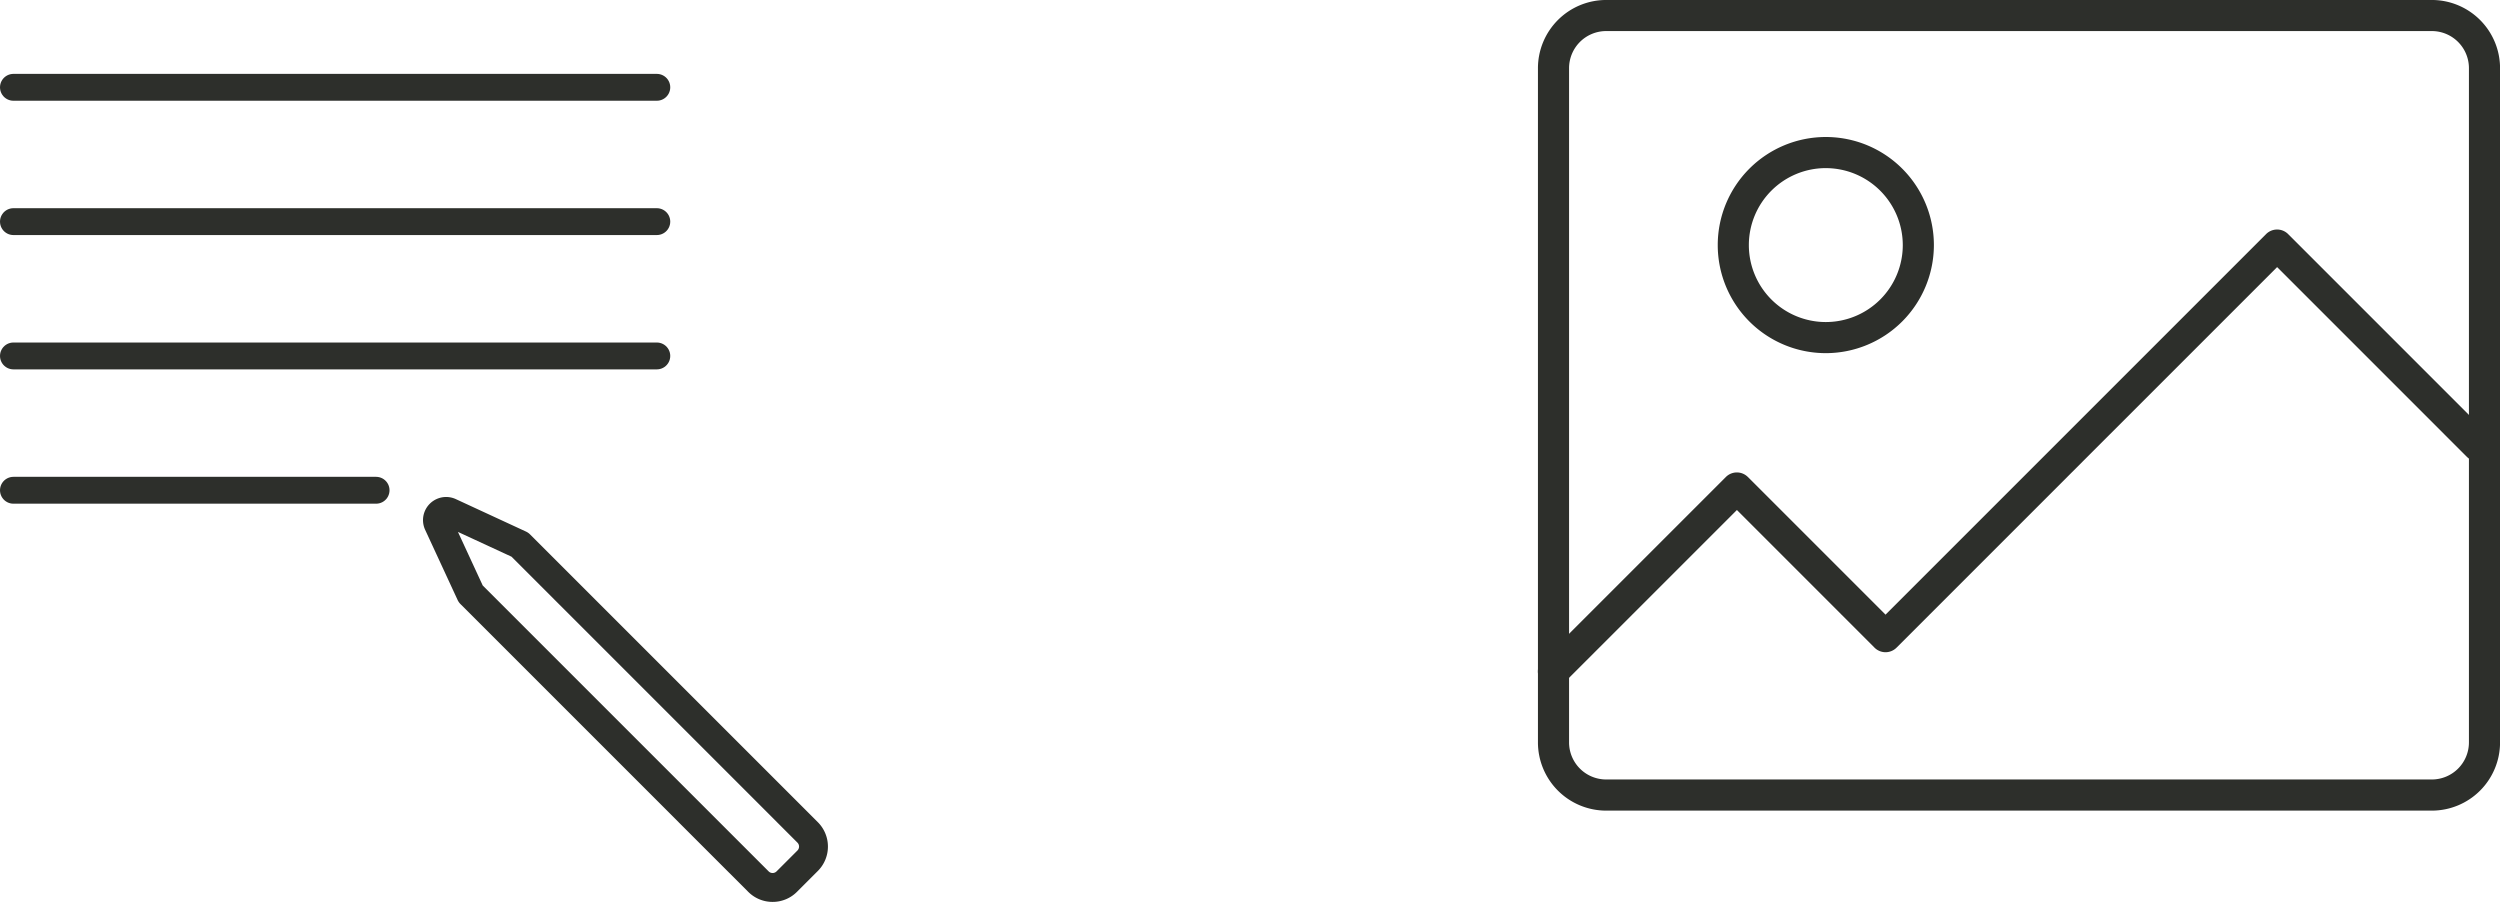
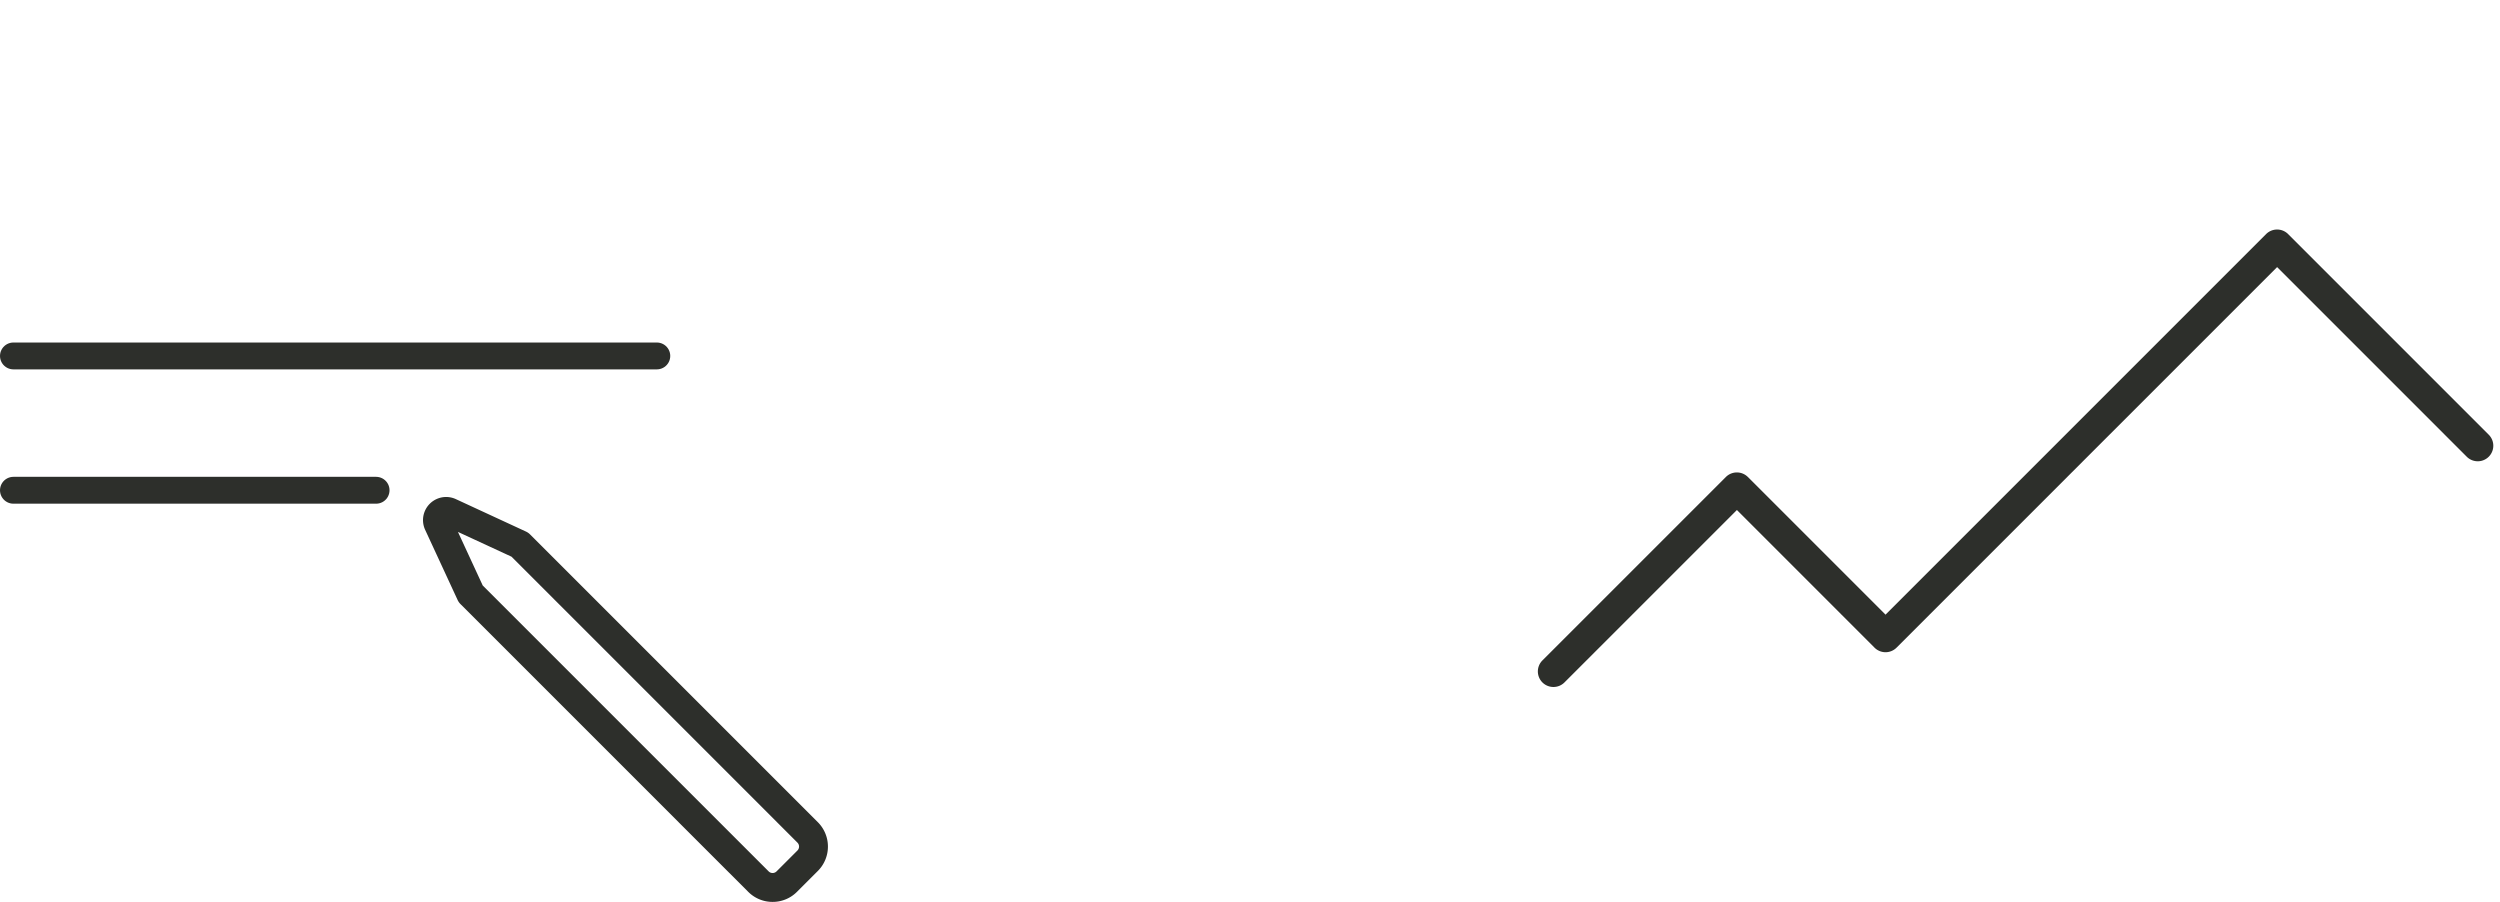
<svg xmlns="http://www.w3.org/2000/svg" width="186.125" height="67.146" viewBox="0 0 186.125 67.146">
  <g id="Groupe_288" data-name="Groupe 288" transform="translate(-836 -3811)">
    <g id="Groupe_152" data-name="Groupe 152" transform="translate(-166.5 13)">
-       <line id="Ligne_15" data-name="Ligne 15" x2="47.9" transform="translate(1003.5 3804.5)" fill="none" stroke="#2d2f2b" stroke-linecap="round" stroke-width="2" />
-       <line id="Ligne_16" data-name="Ligne 16" x2="47.9" transform="translate(1003.5 3814.5)" fill="none" stroke="#2d2f2b" stroke-linecap="round" stroke-width="2" />
      <line id="Ligne_17" data-name="Ligne 17" x2="47.9" transform="translate(1003.5 3824.5)" fill="none" stroke="#2d2f2b" stroke-linecap="round" stroke-width="2" />
      <line id="Ligne_18" data-name="Ligne 18" x2="27" transform="translate(1003.5 3834.5)" fill="none" stroke="#2d2f2b" stroke-linecap="round" stroke-width="2" />
      <g id="Groupe_151" data-name="Groupe 151" transform="translate(-530.18 394.565)">
        <g id="Groupe_150" data-name="Groupe 150" transform="translate(1564.179 3440.435)">
          <path id="Tracé_88" data-name="Tracé 88" d="M1590.2,3470.582a2.551,2.551,0,0,1-1.815-.751l-21.423-21.423a1.068,1.068,0,0,1-.215-.309l-2.412-5.213a1.722,1.722,0,0,1,2.288-2.289l5.214,2.412a1.08,1.08,0,0,1,.309.216l21.423,21.423a2.569,2.569,0,0,1,0,3.629l-1.554,1.554A2.55,2.55,0,0,1,1590.2,3470.582Zm-21.582-23.559,21.288,21.287a.417.417,0,0,0,.588,0l1.554-1.554a.416.416,0,0,0,0-.588l-21.287-21.288-3.987-1.844Z" transform="translate(-1564.179 -3440.435)" fill="#2d2f2b" />
        </g>
      </g>
    </g>
    <g id="_13" data-name="13" transform="translate(567.453 592.713)">
      <g id="Groupe_213" data-name="Groupe 213" transform="translate(383.047 3218.287)">
        <g id="Groupe_212" data-name="Groupe 212" transform="translate(0 0)">
-           <path id="Tracé_129" data-name="Tracé 129" d="M449.6,3278.638H388.123a5.082,5.082,0,0,1-5.076-5.076v-50.2a5.082,5.082,0,0,1,5.076-5.076H449.6a5.082,5.082,0,0,1,5.076,5.076v50.2A5.082,5.082,0,0,1,449.6,3278.638ZM388.123,3220.6a2.763,2.763,0,0,0-2.759,2.76v50.2a2.762,2.762,0,0,0,2.759,2.759H449.6a2.762,2.762,0,0,0,2.759-2.759v-50.2a2.763,2.763,0,0,0-2.759-2.76Z" transform="translate(-383.047 -3218.287)" fill="#2d2f2b" />
-         </g>
+           </g>
      </g>
      <g id="Groupe_215" data-name="Groupe 215" transform="translate(396.433 3228.487)">
        <g id="Groupe_214" data-name="Groupe 214" transform="translate(0 0)">
-           <path id="Tracé_130" data-name="Tracé 130" d="M471.993,3296.022a8.046,8.046,0,1,1,8.046-8.046A8.055,8.055,0,0,1,471.993,3296.022Zm0-13.776a5.73,5.73,0,1,0,5.73,5.729A5.736,5.736,0,0,0,471.993,3282.247Z" transform="translate(-463.947 -3279.93)" fill="#2d2f2b" />
-         </g>
+           </g>
      </g>
      <g id="Groupe_217" data-name="Groupe 217" transform="translate(383.047 3235.375)">
        <g id="Groupe_216" data-name="Groupe 216" transform="translate(0 0)">
          <path id="Tracé_131" data-name="Tracé 131" d="M384.2,3355.614a1.158,1.158,0,0,1-.819-1.978l13.657-13.656a1.159,1.159,0,0,1,1.638,0l10.249,10.249,28.334-28.334a1.159,1.159,0,0,1,1.638,0l14.937,14.938a1.158,1.158,0,1,1-1.638,1.638l-14.118-14.118-28.334,28.334a1.159,1.159,0,0,1-1.638,0l-10.248-10.249-12.837,12.837A1.155,1.155,0,0,1,384.2,3355.614Z" transform="translate(-383.047 -3321.556)" fill="#2d2f2b" />
        </g>
      </g>
    </g>
  </g>
</svg>